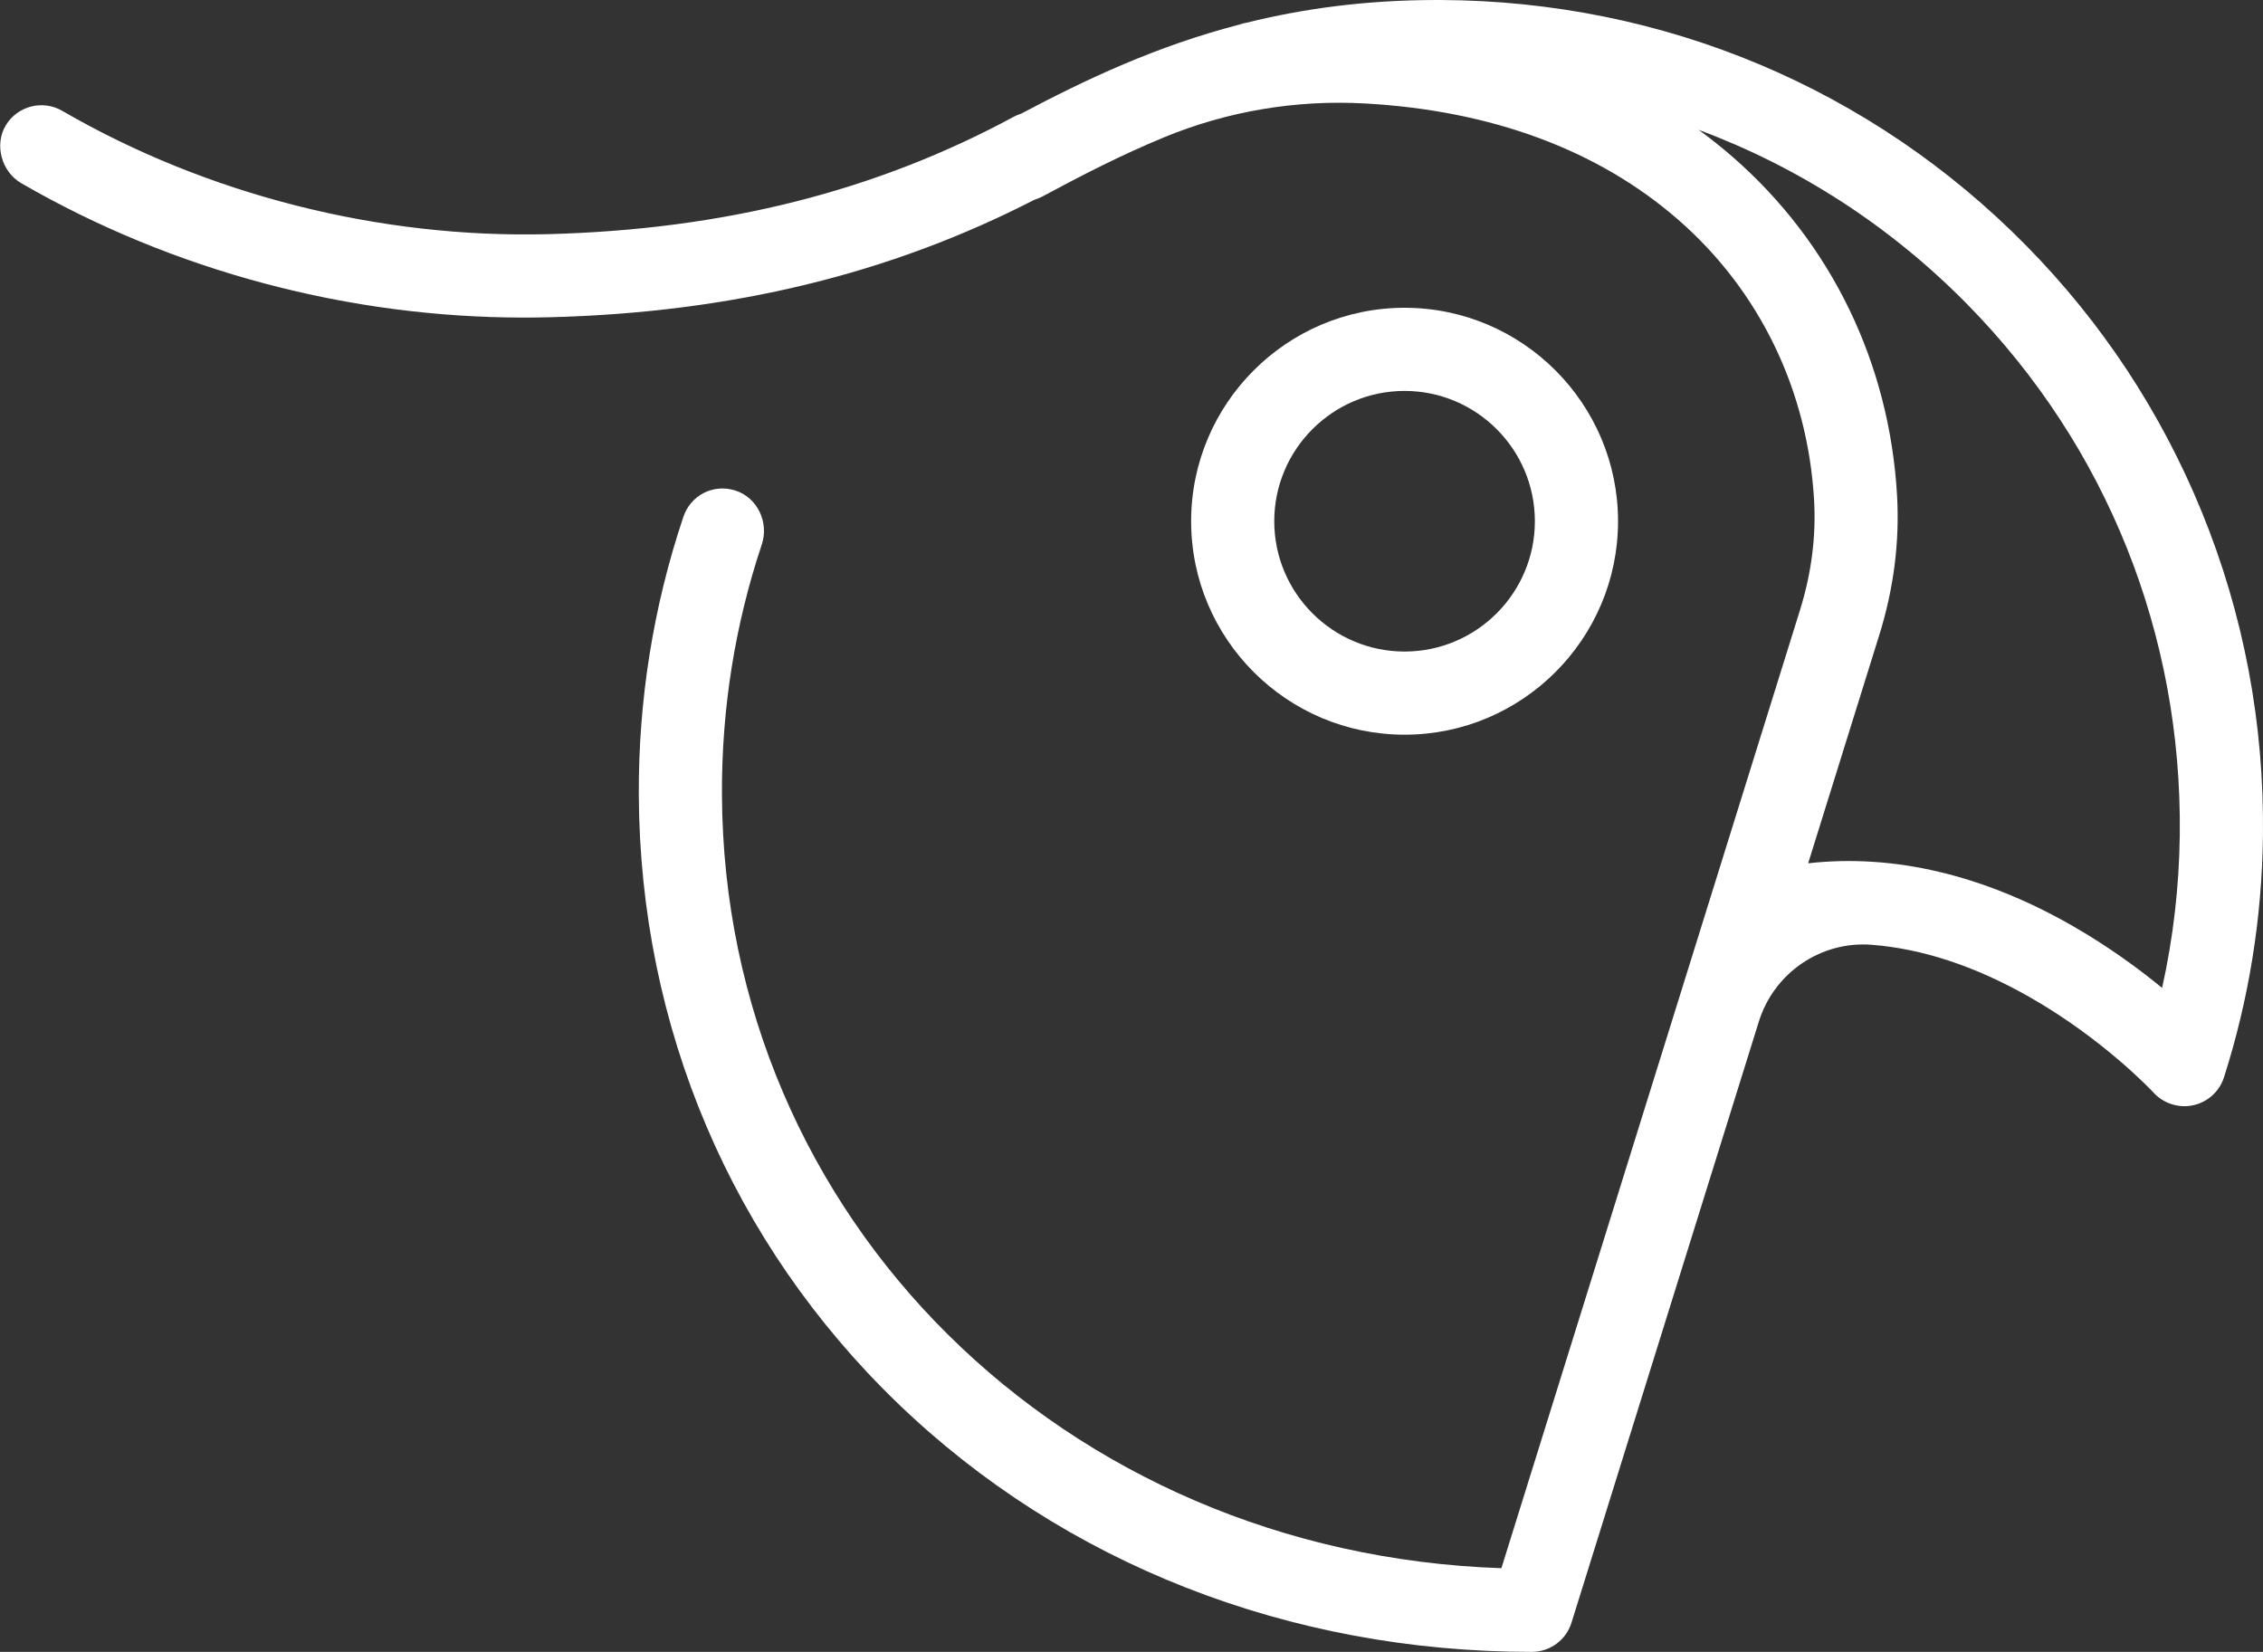
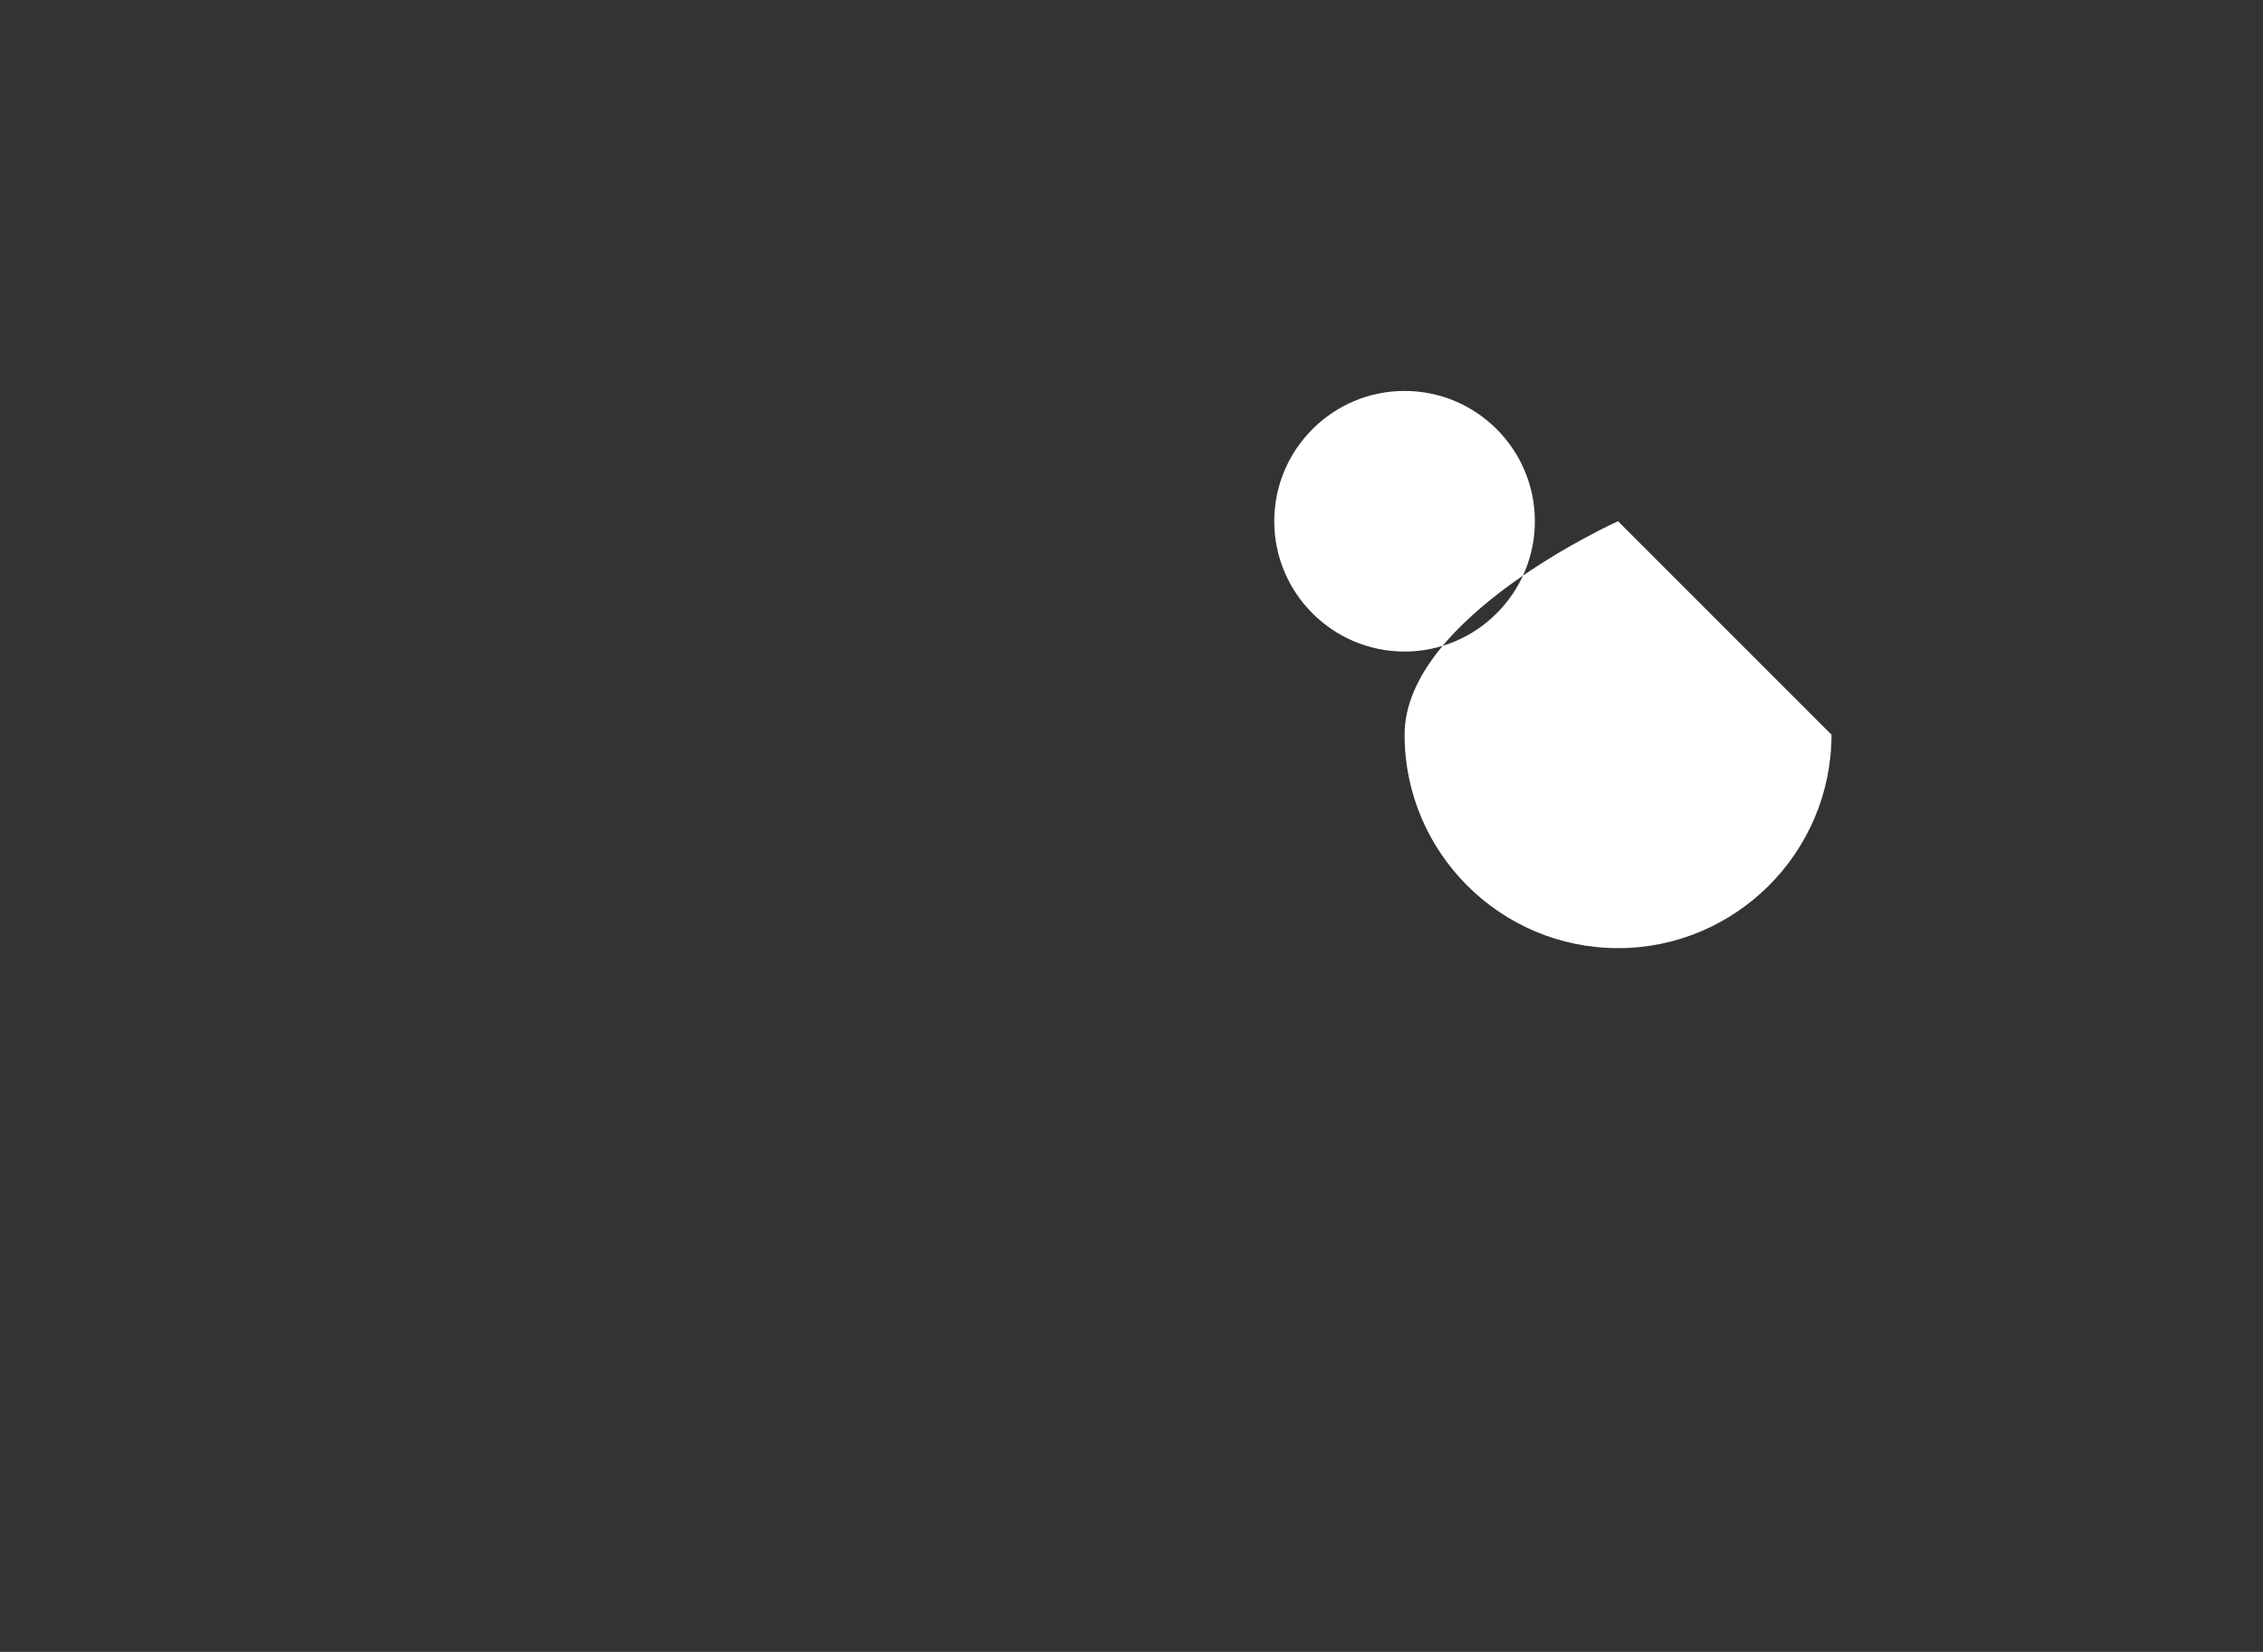
<svg xmlns="http://www.w3.org/2000/svg" id="Layer_2" data-name="Layer 2" viewBox="0 0 979.82 715.22">
  <rect x="0" y="0" width="979.82" height="715.22" fill="#333333" stroke="none" />
  <defs>
    <style> .cls-1 { fill: #fff; } </style>
  </defs>
  <g id="Logo_Mark_Live" data-name="Logo Mark Live">
    <g>
-       <path class="cls-1" d="M700.57,225.68c0-50.96-41.46-92.42-92.42-92.42s-92.42,41.46-92.42,92.42,41.46,92.42,92.42,92.42,92.42-41.46,92.42-92.42ZM551.72,225.68c0-31.11,25.31-56.42,56.42-56.42s56.42,25.31,56.42,56.42-25.31,56.42-56.42,56.42-56.42-25.31-56.42-56.42Z" />
-       <path class="cls-1" d="M953.22,221.4c-17.61-43.03-43.11-81.69-75.78-114.91C810.3,38.24,720.25.43,623.87,0c-.56,0-1.12,0-1.67,0-30.79,0-57.89,3.73-82.4,9.82-1.15.18-2.26.47-3.32.86-35.82,9.3-66.11,23.59-94.31,38.51-1.1.34-2.17.79-3.22,1.35-59.67,32.24-125.62,48.87-201.61,50.84-73.02,1.89-147.73-17.07-210.39-53.39-8.49-4.92-19.32-2.13-24.4,6.2s-2.03,20.1,6.7,25.15c32.69,18.9,68.15,33.51,105.4,43.42,36.82,9.79,74.57,14.74,112.39,14.74,3.74,0,7.49-.05,11.23-.15,78.36-2.03,147.03-18.69,209.61-50.86,1.19-.35,2.36-.82,3.49-1.43,17.04-9.17,34.23-18.01,52.6-25.59,27.46-11.34,57.06-16.3,86.73-14.69,54.71,2.97,101.11,20.02,135.85,50.28,35.27,30.71,56.19,73.88,58.91,121.56.89,15.67-1.16,31.64-6.09,47.48l-129.3,414.88c-189.46-6.43-336.65-151.24-337.48-334.97-.17-37.05,5.63-73.46,17.24-108.24,3.19-9.57-1.82-20.32-11.43-23.39s-19.39,2.09-22.53,11.43c-12.98,38.69-19.47,79.18-19.28,120.37.46,100.58,40.24,194.1,112.03,263.32,72.03,69.46,169.54,107.71,274.59,107.71h.03c7.88,0,14.84-5.12,17.18-12.64l81.11-260.24c6.57-21.09,26.81-34.98,48.84-33.27,22.04,1.71,44.93,9.28,68.47,22.68,32.21,18.34,53.43,41.14,53.62,41.35,2.13,2.34,4.87,4.05,7.88,5.01,1.82.58,3.65.85,5.46.85,7.62,0,14.7-4.88,17.14-12.53,10.76-33.69,16.43-68.84,16.86-104.49.59-48.73-8.36-96.02-26.58-140.55ZM936.14,427.74c-10.08-8.27-23.16-17.88-38.54-26.72-38.69-22.25-77.77-31.43-114.72-27.23l30.84-98.96c6.22-19.98,8.8-40.25,7.66-60.24-3.27-57.44-28.56-109.53-71.21-146.67-4.72-4.11-9.61-8-14.66-11.69,43.36,16.14,82.95,41.65,116.25,75.5,60.39,61.39,93.07,142.99,92.03,229.78-.27,22.4-2.84,44.57-7.65,66.23Z" />
+       <path class="cls-1" d="M700.57,225.68s-92.42,41.46-92.42,92.42,41.46,92.42,92.42,92.42,92.42-41.46,92.42-92.42ZM551.72,225.68c0-31.11,25.31-56.42,56.42-56.42s56.42,25.31,56.42,56.42-25.31,56.42-56.42,56.42-56.42-25.31-56.42-56.42Z" />
    </g>
  </g>
</svg>